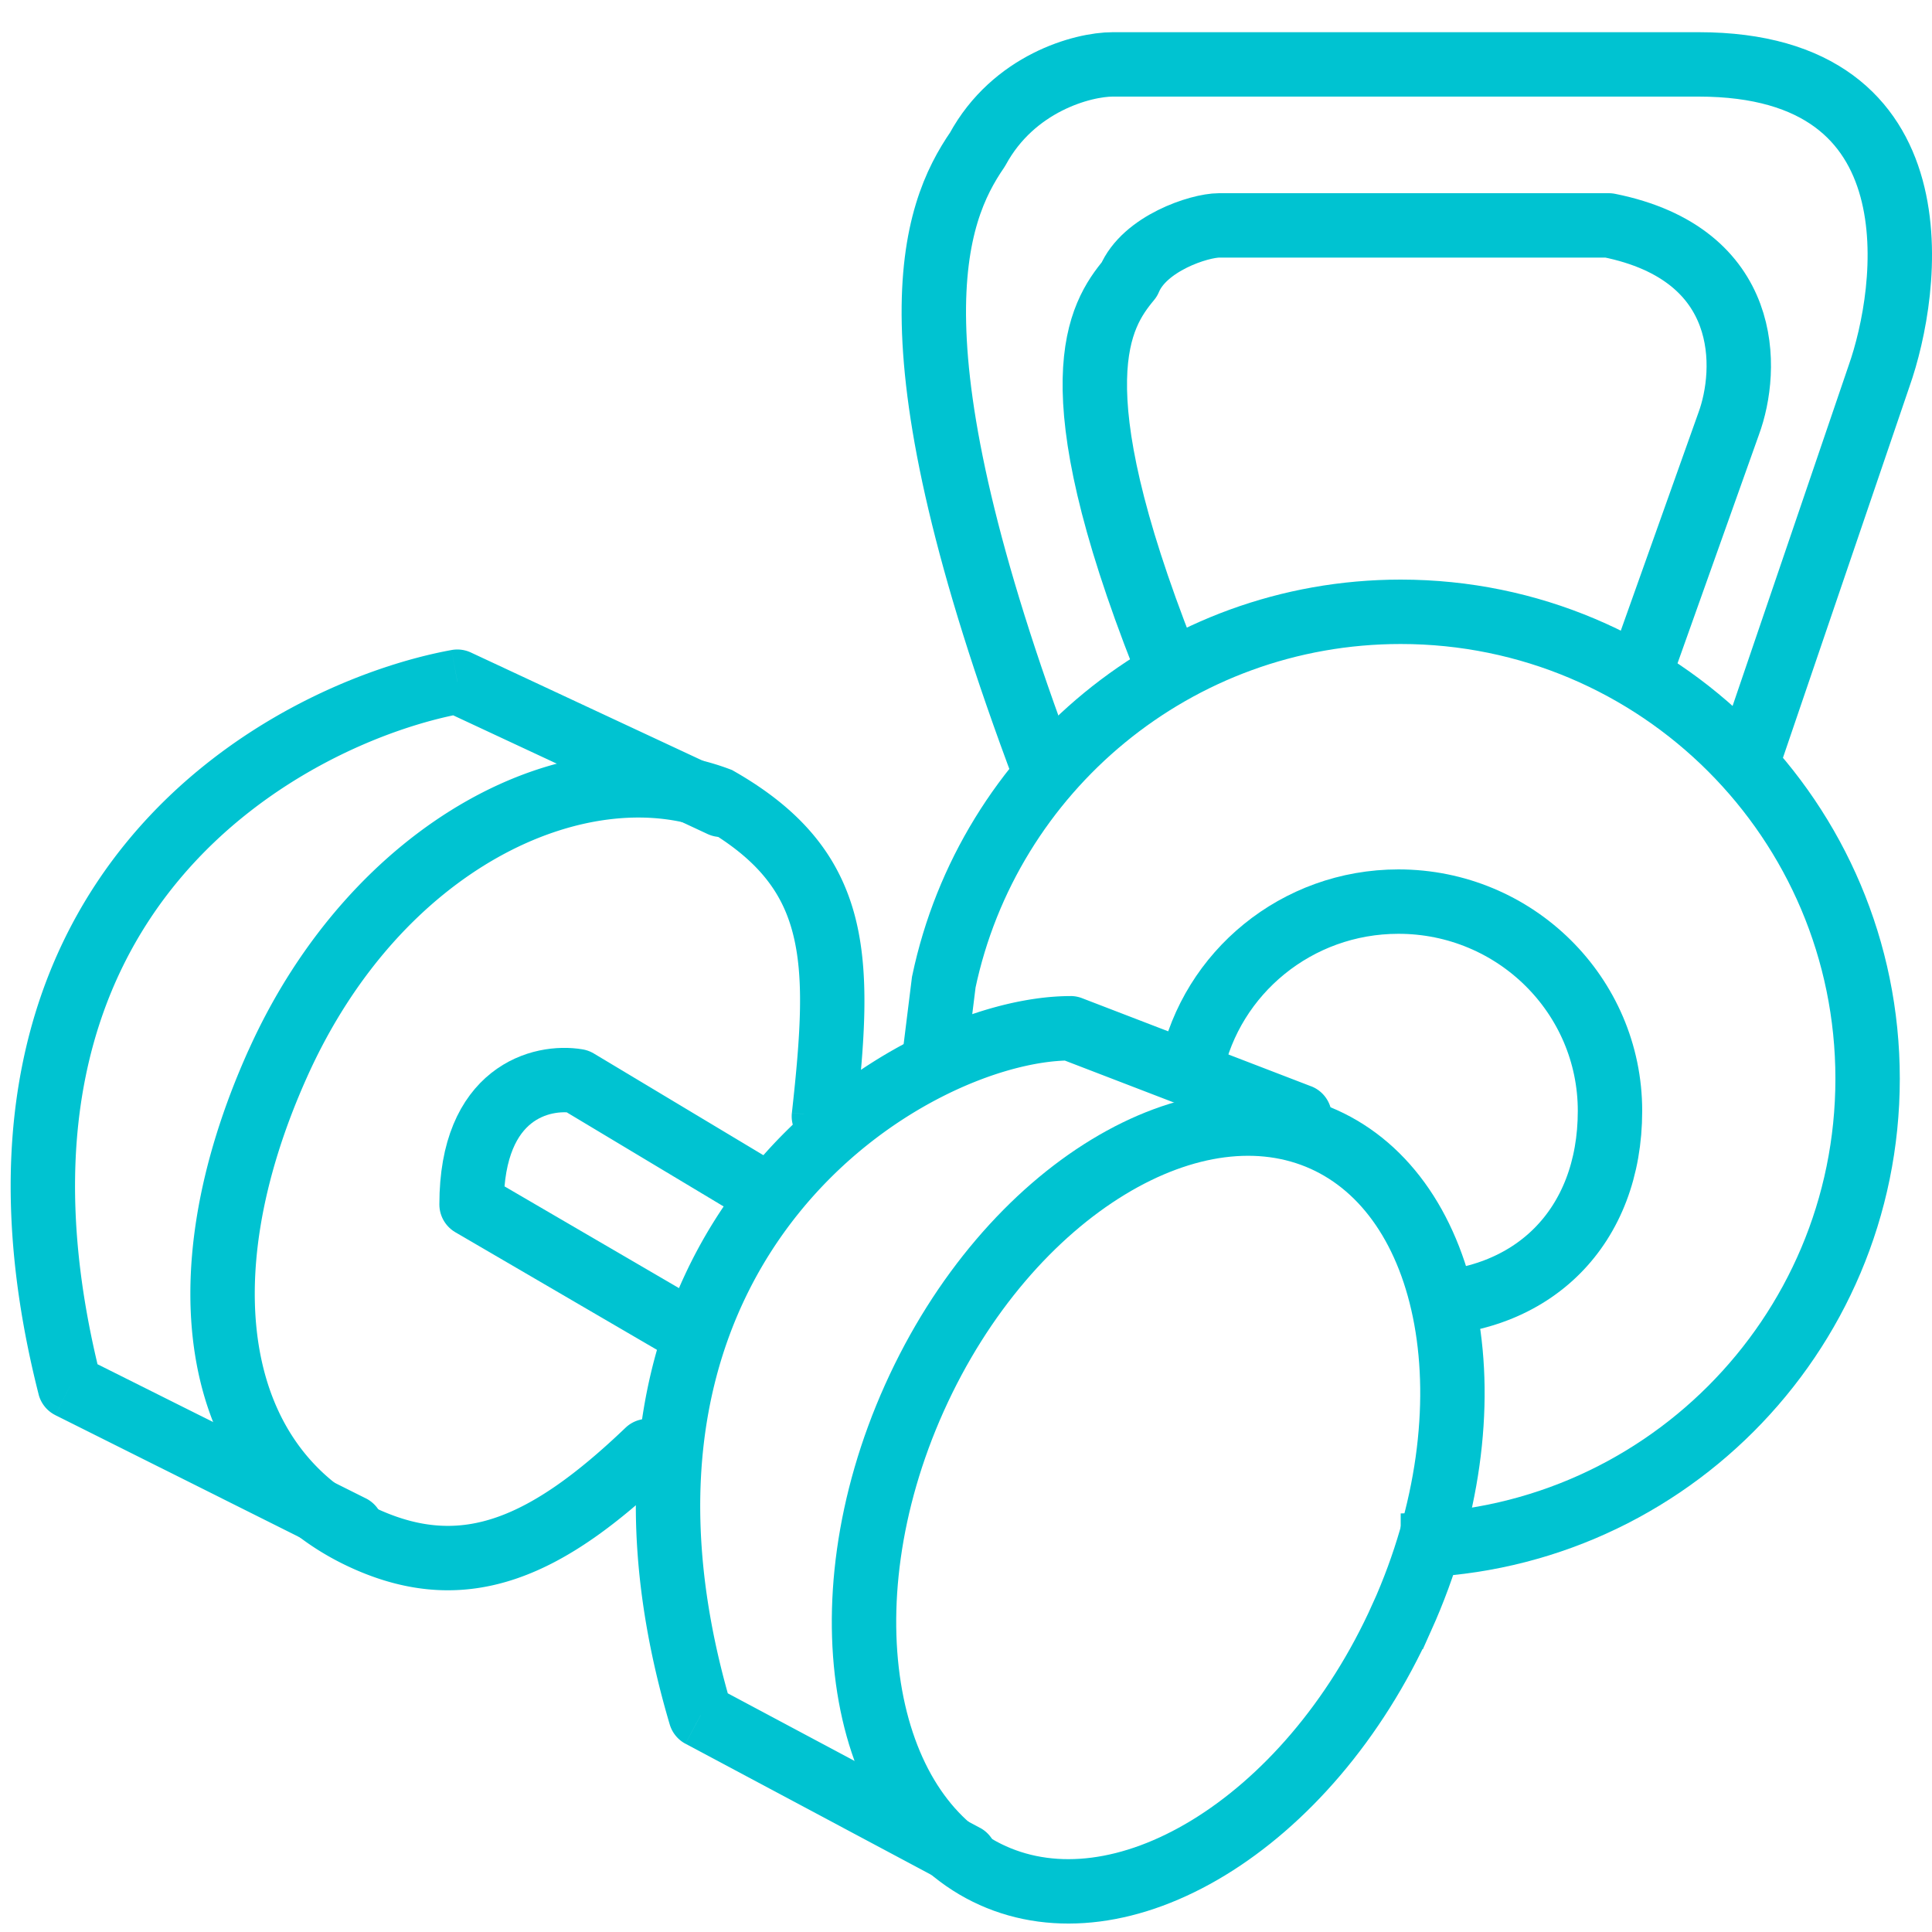
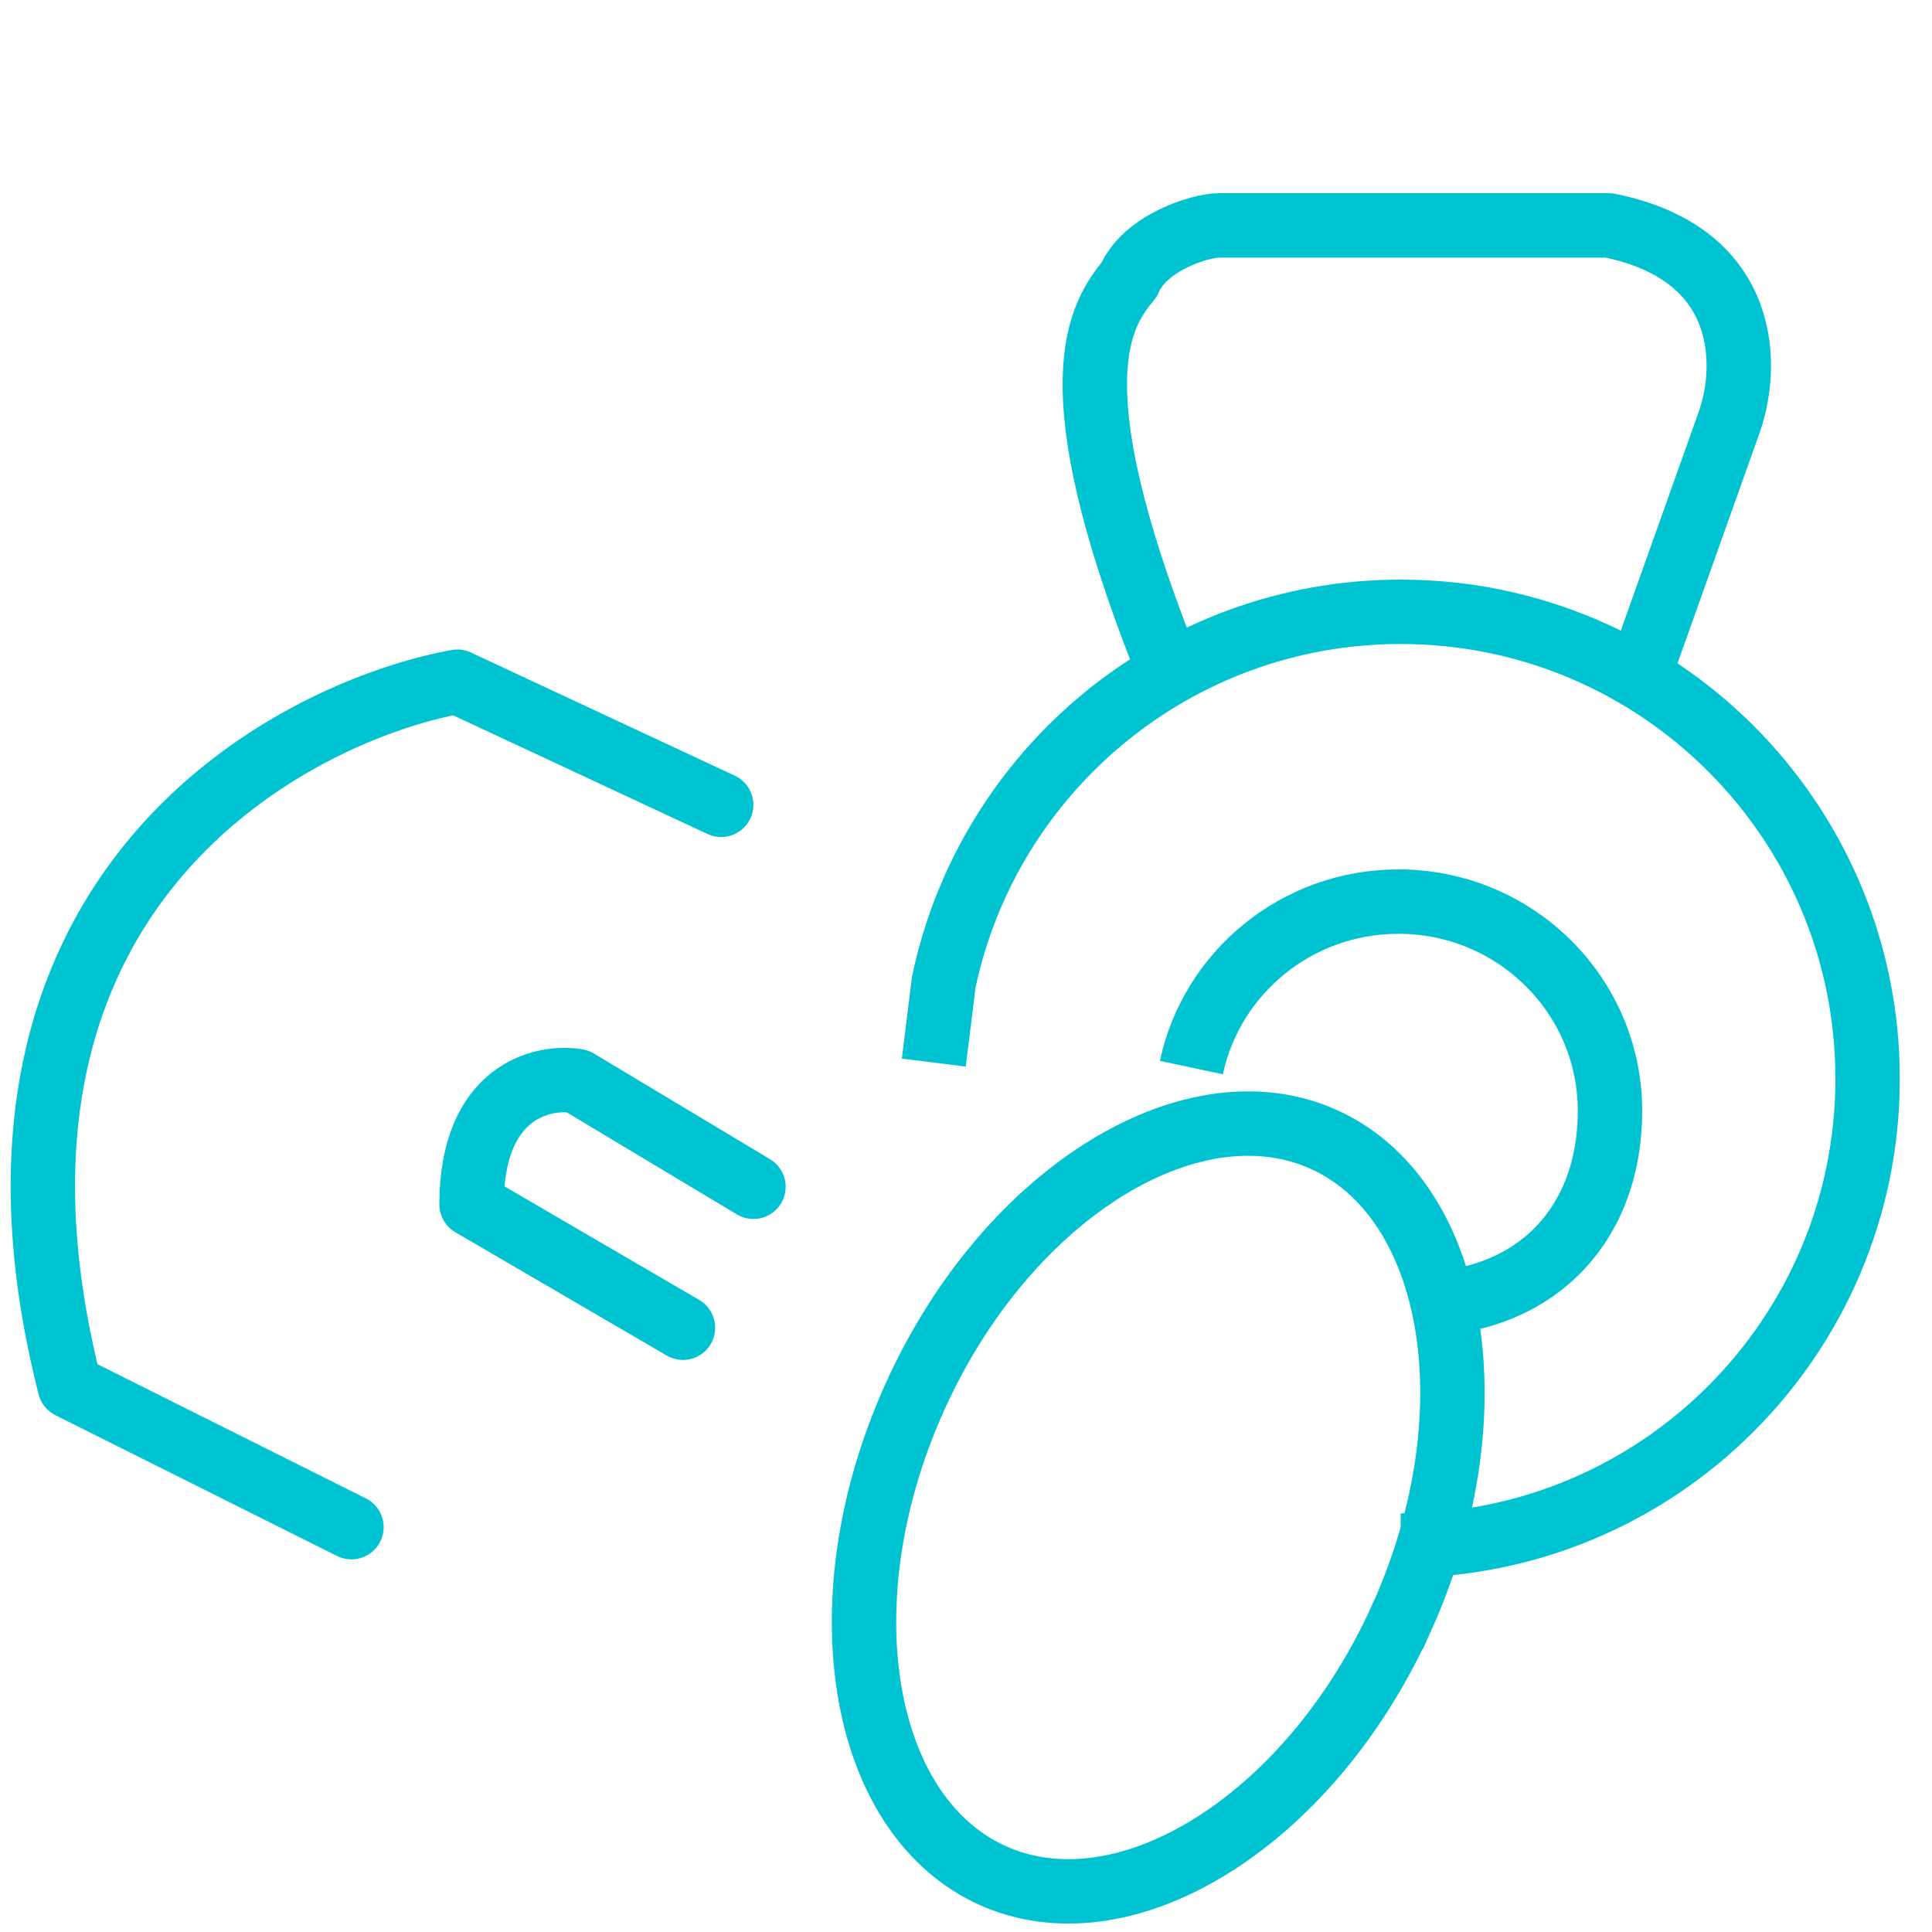
<svg xmlns="http://www.w3.org/2000/svg" fill="none" viewBox="0 0 60 60">
  <path d="m50.893 21 2.792-7.84c.62-1.68.745-5.264-3.723-6.16h-12.1c-.62 0-2.326.56-2.791 1.68-.931 1.12-2.278 3.225 1.073 11.737" stroke="#00C3D1" stroke-width="2" stroke-linecap="round" stroke-linejoin="round" />
-   <path d="m54.353 23.421 4.002-11.741C59.29 9.04 60.322 2 52.755 2H34.558c-.933 0-3.082.579-4.2 2.64-1.369 1.992-2.94 5.984 2.1 19.36" stroke="#00C3D1" stroke-width="2" stroke-linecap="round" stroke-linejoin="round" />
  <path d="M43.5 48C51.508 48 58 41.508 58 33.5S51.508 19 43.5 19c-6.98 0-12.808 4.931-14.19 11.5L29 33" stroke="#00C3D1" stroke-width="2" />
  <path d="M44 40.5c3.629 0 6-2.41 6-6S47.058 28 43.43 28c-3.163 0-5.804 2.21-6.43 5.155" stroke="#00C3D1" stroke-width="2" />
-   <path d="m22.306 24.821.496-.868-.07-.04-.075-.028-.351.936Zm2.287 9.737a1 1 0 0 0 1.988.221l-1.988-.22Zm-3.785 11.228a1 1 0 0 0-1.382-1.446l1.382 1.446Zm-9.035 1.1c-2.014-.905-3.273-2.602-3.7-4.89-.433-2.32-.008-5.276 1.468-8.559l-1.825-.82c-1.588 3.535-2.138 6.913-1.609 9.747.535 2.867 2.176 5.147 4.847 6.347l.82-1.825ZM9.541 33.437c2.941-6.546 8.72-9.064 12.413-7.68l.703-1.872c-5.062-1.898-11.755 1.644-14.94 8.733l1.824.82Zm12.268-7.747c1.73.988 2.482 2.02 2.81 3.282.357 1.365.251 3.096-.026 5.586l1.988.221c.27-2.433.438-4.532-.026-6.312-.491-1.883-1.654-3.314-3.753-4.514l-.993 1.737Zm-2.383 18.65c-1.52 1.453-2.805 2.367-4.012 2.784-1.154.399-2.301.364-3.64-.238l-.82 1.825c1.772.796 3.446.88 5.113.303 1.616-.558 3.151-1.71 4.74-3.228l-1.381-1.446Z" fill="#00C3D1" />
  <path d="M21.987 25.907a1 1 0 0 0 .846-1.812l-.846 1.812Zm-7.784-4.736.423-.906a1 1 0 0 0-.602-.078l.18.984ZM2.168 43.054l-.97.246a1 1 0 0 0 .522.649l.448-.895Zm8.306 5.271a1 1 0 0 0 .894-1.789l-.894 1.79Zm12.358-24.23-8.206-3.83-.846 1.813 8.207 3.829.846-1.812Zm-8.808-3.908c-2.685.489-6.909 2.176-9.965 5.814-3.102 3.693-4.898 9.275-2.86 17.3l1.938-.493c-1.897-7.472-.19-12.375 2.453-15.52 2.688-3.2 6.449-4.707 8.792-5.133l-.358-1.968ZM1.72 43.95l8.754 4.376.894-1.789-8.753-4.376-.895 1.789Z" fill="#00C3D1" />
  <path d="M43.54 50.218c-1.459 3.248-3.669 5.741-6.014 7.168-2.35 1.429-4.738 1.74-6.694.862-1.955-.879-3.308-2.872-3.8-5.578-.49-2.7-.093-6.008 1.366-9.256 1.46-3.248 3.67-5.742 6.015-7.168 2.35-1.429 4.738-1.74 6.694-.862 1.955.879 3.308 2.872 3.8 5.578.49 2.7.093 6.008-1.366 9.256Z" stroke="#00C3D1" stroke-width="2" />
-   <path d="M40 35.602a1 1 0 0 0 .718-1.867L40 35.602Zm-6.753-3.669.359-.933a.999.999 0 0 0-.36-.067v1ZM21.757 53.27l-.958.284a1 1 0 0 0 .488.599l.47-.883Zm7.736 5.26a1 1 0 1 0 .941-1.766l-.94 1.765Zm11.225-24.794L33.606 31l-.718 1.867L40 35.602l.718-1.867Zm-7.471-2.802c-2.804 0-7.044 1.811-10.012 5.503-3.024 3.76-4.71 9.44-2.436 17.117l1.918-.568c-2.102-7.093-.507-12.082 2.077-15.296 2.64-3.284 6.332-4.756 8.453-4.756v-2Zm-11.96 23.219 8.206 4.376.941-1.764-8.206-4.377-.94 1.765Z" fill="#00C3D1" />
  <path d="m23.399 36.857-5.471-3.282c-1.094-.183-3.283.328-3.283 3.83l6.565 3.829" stroke="#00C3D1" stroke-width="2" stroke-linecap="round" stroke-linejoin="round" />
</svg>